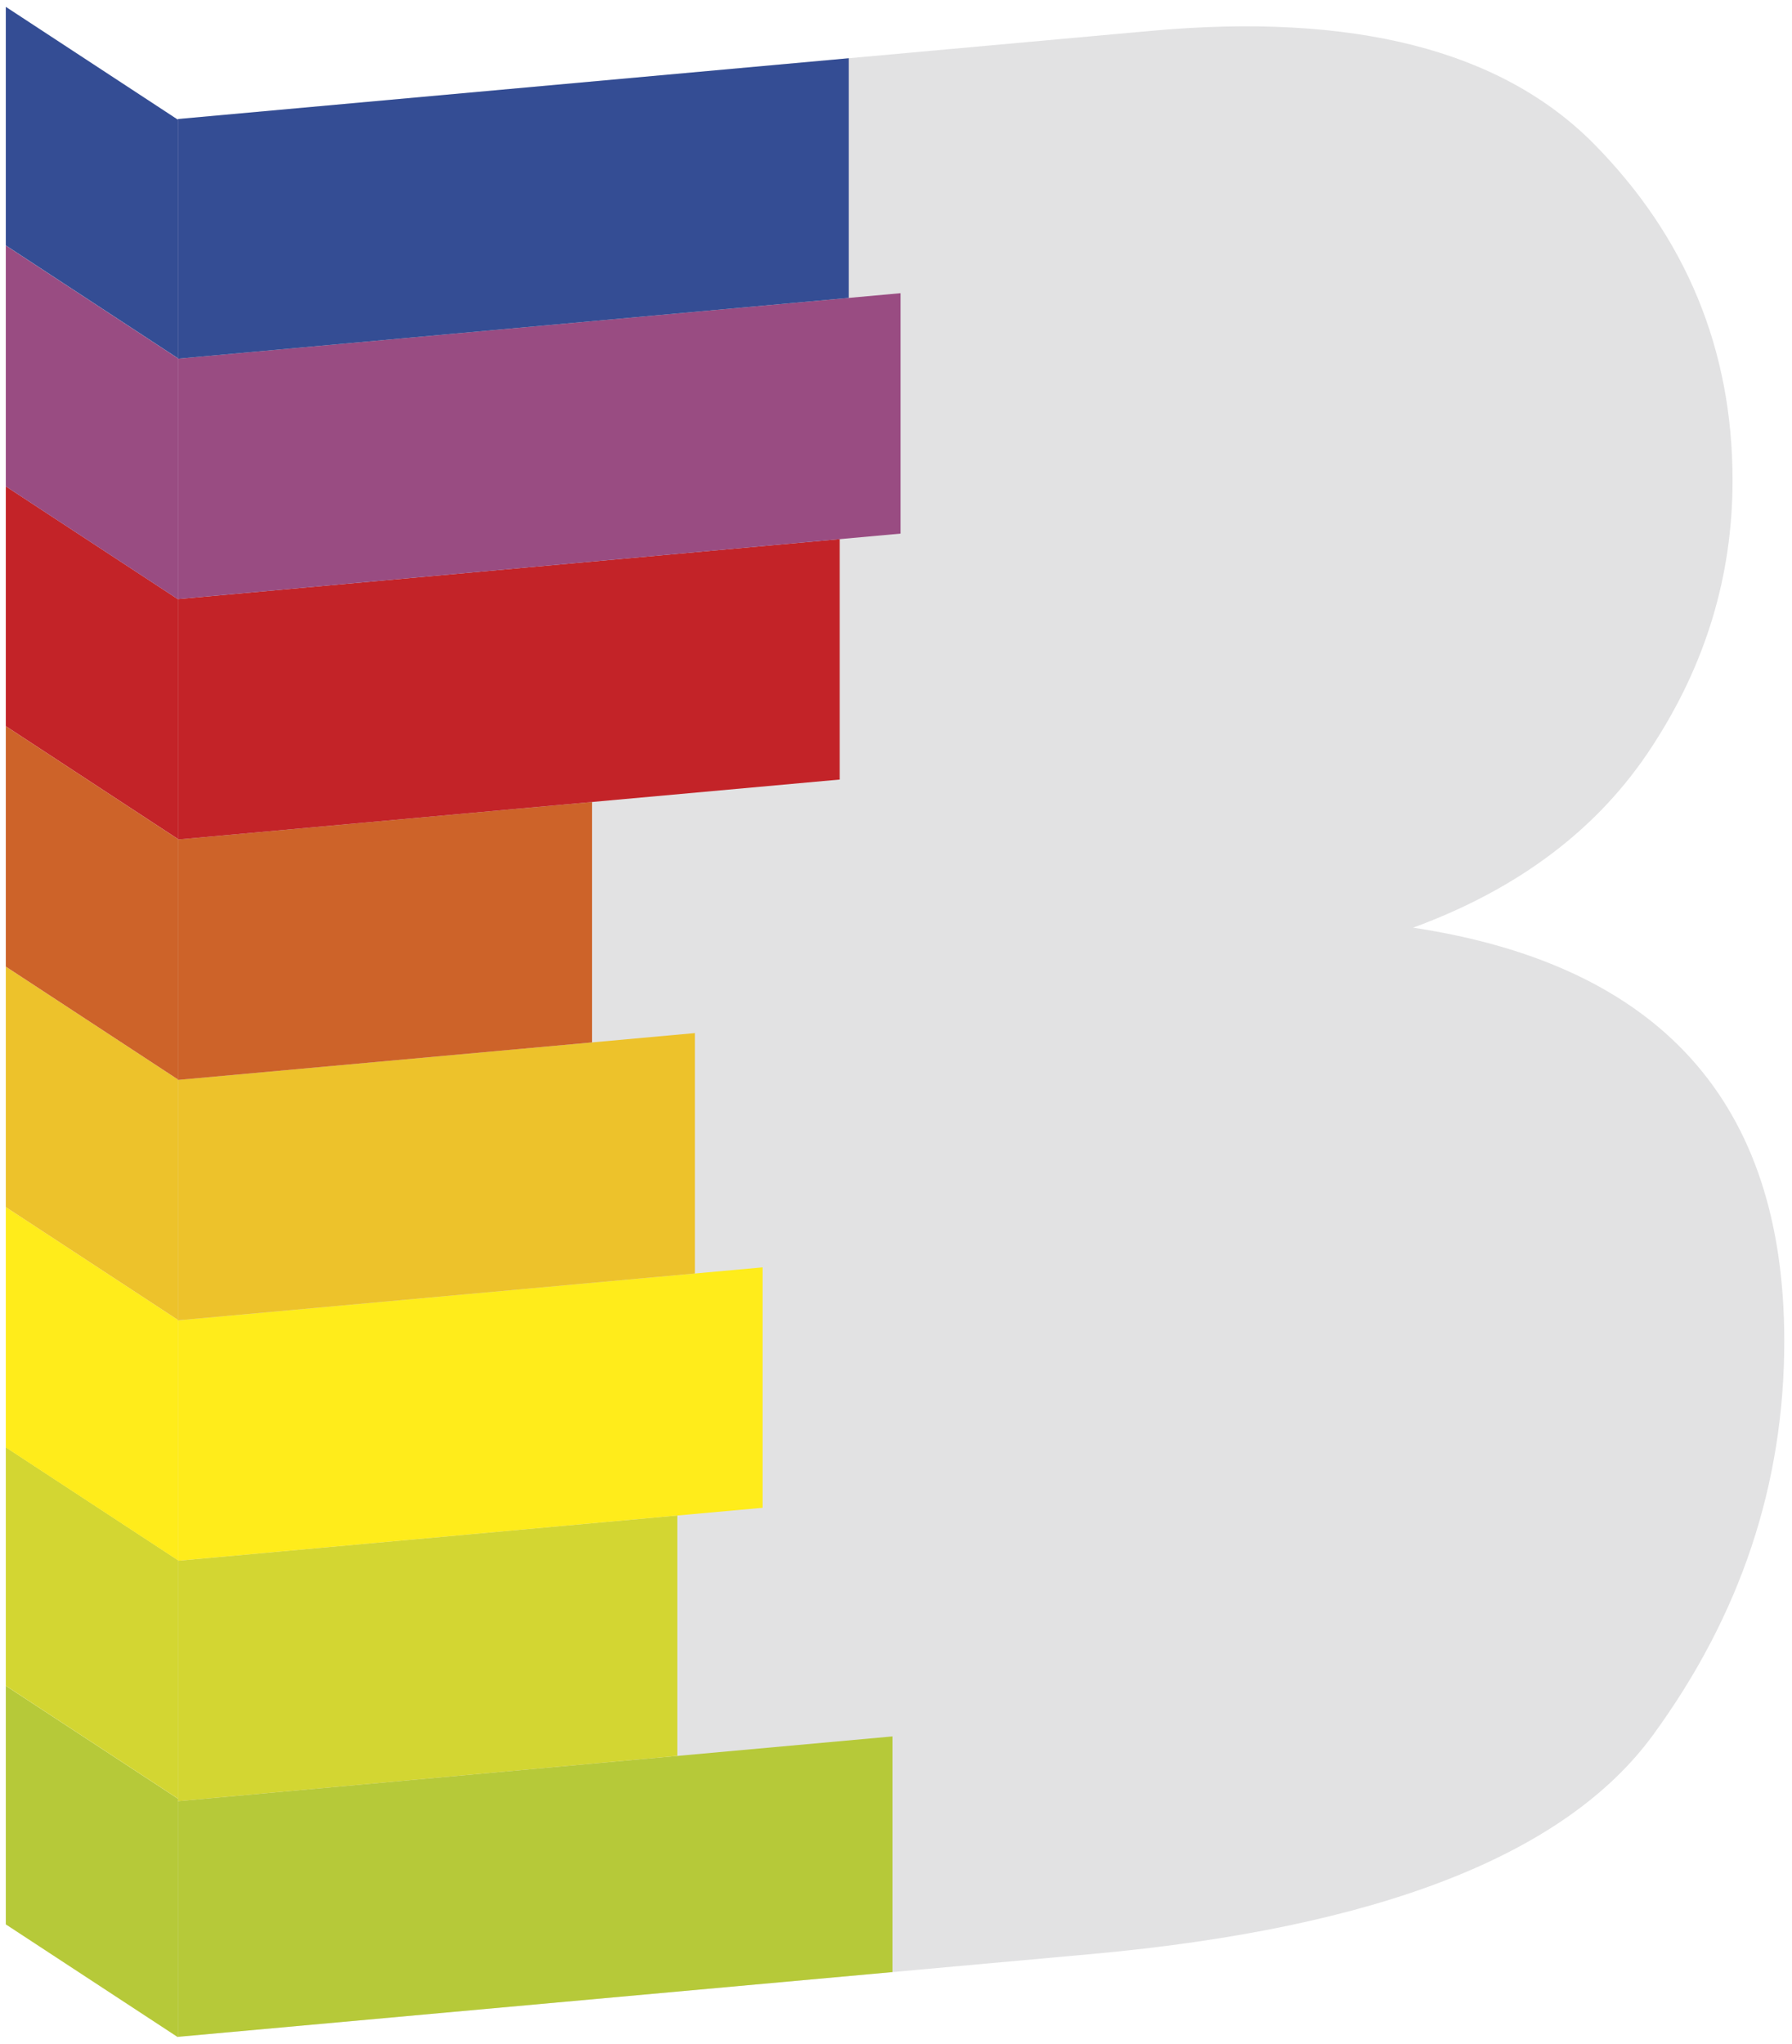
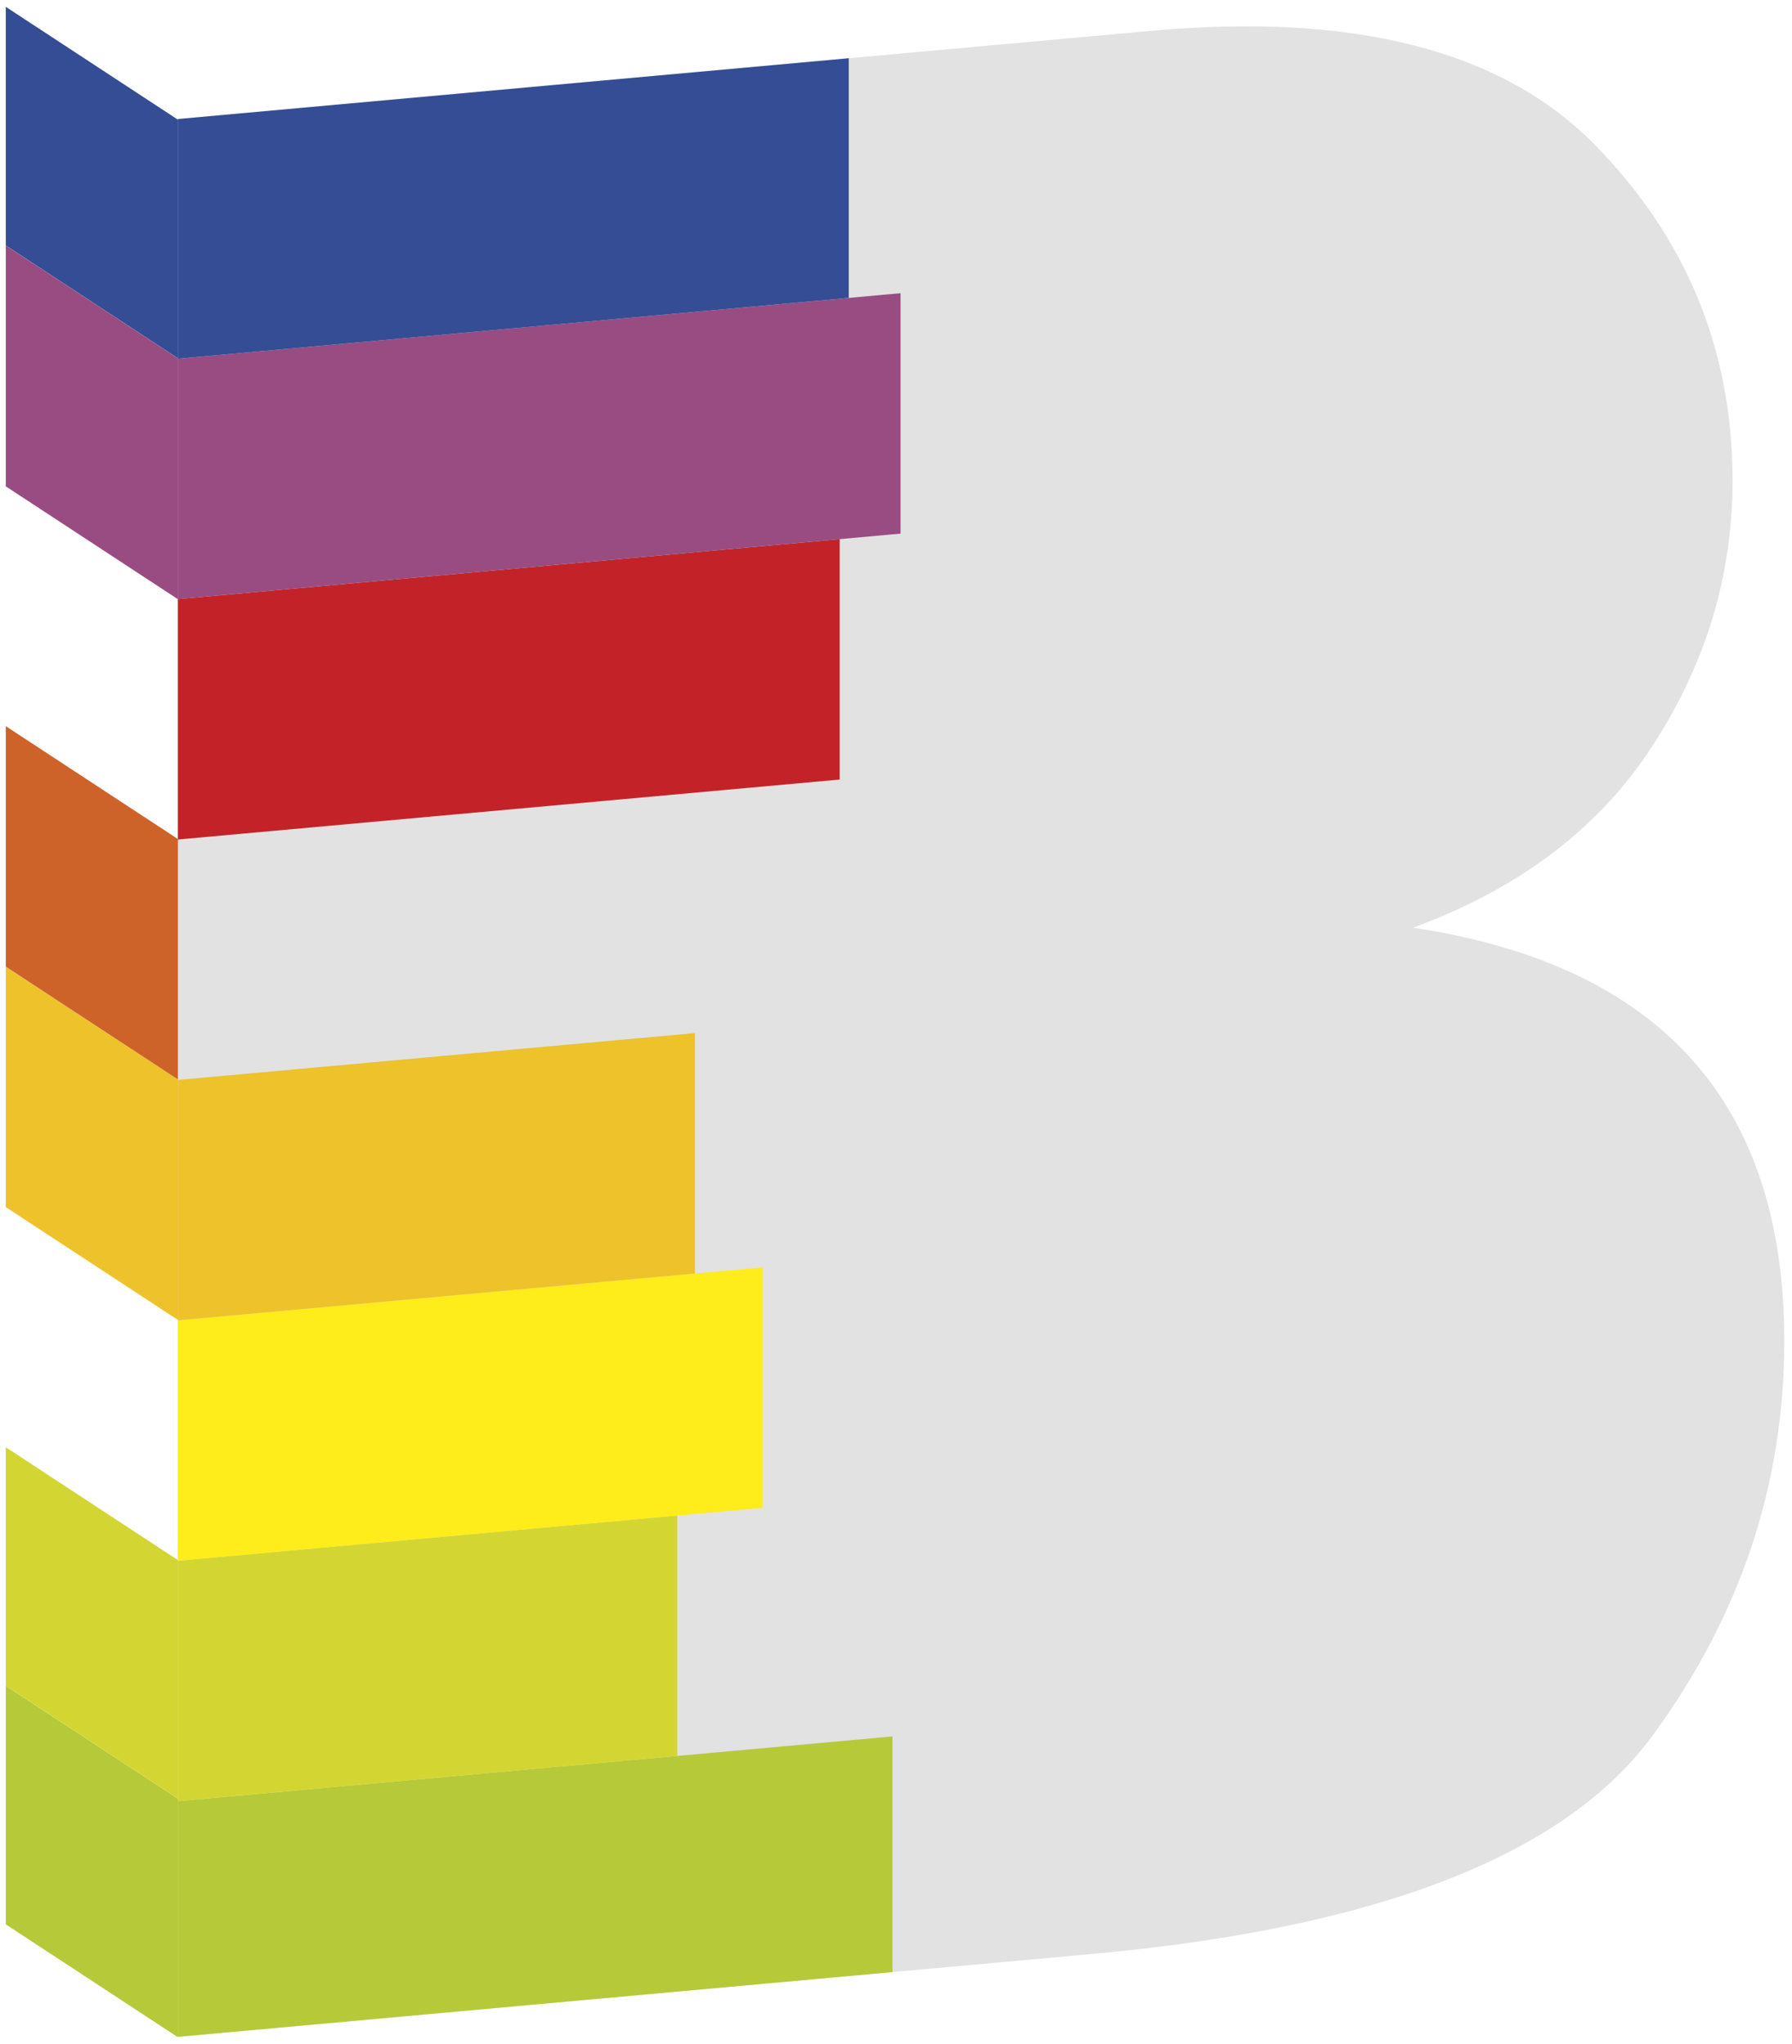
<svg xmlns="http://www.w3.org/2000/svg" xml:space="preserve" width="131.586mm" height="150mm" version="1.1" style="shape-rendering:geometricPrecision; text-rendering:geometricPrecision; image-rendering:optimizeQuality; fill-rule:evenodd; clip-rule:evenodd" viewBox="0 0 13158.6 15000">
  <defs>
    <style type="text/css">
   
    .fil3 {fill:#FFEC1B}
    .fil4 {fill:#EDC22B}
    .fil5 {fill:#CD6329}
    .fil6 {fill:#C32328}
    .fil7 {fill:#994C82}
    .fil2 {fill:#D3D632}
    .fil1 {fill:#B6C939}
    .fil8 {fill:#344D94}
    .fil0 {fill:#E2E2E3;fill-rule:nonzero}
   
  </style>
  </defs>
  <g id="Ebene_x0020_1">
    <g id="_2972912791696">
      <path class="fil0" d="M1306.19 14948.2c0,0 0,-14074.62 0,-14074.62 0,0 7146.35,-647.23 7146.35,-647.23 1484.18,-134.45 2567.42,140.26 3249.64,827.56 678.78,687.67 1019.91,1511.36 1019.91,2471.53 0,699.83 -196.99,1350.67 -590.91,1952.53 -390.32,601.59 -977.61,1045.15 -1754.87,1330.1 1818.27,274.9 2725.55,1286.5 2725.55,3034.39 0,1047.99 -319.99,2009.03 -963.51,2890.29 -643.71,881.26 -2018.81,1417.3 -4125.36,1608.02 0,0 -6706.8,607.41 -6706.8,607.41z" />
      <polygon class="fil1" points="1306.19,13218.75 6553.21,12743.54 6553.21,14472.98 1306.19,14948.2 " />
      <path class="fil2" d="M4973.2 12886.69l-3667 332.12 0 -1764.39 3667 -332.11c0,0 0,1764.38 0,1764.38z" />
      <path class="fil3" d="M5599.17 11065.63l-4292.98 388.79 0 -1764.43 4292.98 -388.83c0,0 0,1764.47 0,1764.47z" />
      <path class="fil4" d="M5102.5 9346.11l-3796.31 343.83 0 -1764.38 3796.31 -343.79c0,0 0,1764.34 0,1764.34z" />
-       <path class="fil5" d="M4347.07 7650.17l-3040.88 275.43 0 -1764.47 3040.88 -275.35c0,0 0,1764.39 0,1764.39z" />
      <path class="fil6" d="M6165.65 5721.08l-4859.45 440.06 0 -1764.39 4859.45 -440.14c0,0 0,1764.47 0,1764.47z" />
      <path class="fil7" d="M6612.77 3916.16l-5306.58 480.54 0 -1764.34 5306.58 -480.58c0,0 0,1764.38 0,1764.38z" />
      <polygon class="fil8" points="6232.38,2186.19 1306.19,2632.41 1306.19,873.58 6232.38,427.44 " />
      <path class="fil1" d="M1306.05 14950.86c0,0 -1263.47,-827.88 -1263.47,-827.88 0,0 0,-1750.95 0,-1750.95 0,0 1263.47,827.97 1263.47,827.97 0,0 0,1750.86 0,1750.86z" />
      <path class="fil2" d="M1306.05 13199.59c0,0 -1263.47,-827.97 -1263.47,-827.97 0,0 0,-1750.41 0,-1750.41 0,0 1263.47,827.98 1263.47,827.98 0,0 0,1750.4 0,1750.4z" />
-       <path class="fil3" d="M1306.05 11450.45c0,0 -1263.47,-827.98 -1263.47,-827.98 0,0 0,-1763.75 0,-1763.75 0,0 1263.47,827.98 1263.47,827.98 0,0 0,1763.75 0,1763.75z" />
      <path class="fil4" d="M1305.74 9686.51c0,0 -1263.15,-827.65 -1263.15,-827.65 0,0 0,-1764.53 0,-1764.53 0,0 1263.15,827.75 1263.15,827.75 0,0 0,1764.43 0,1764.43z" />
      <path class="fil5" d="M1306.73 7922.54c0,0 -1264.14,-828.43 -1264.14,-828.43 0,0 0,-1764.71 0,-1764.71 0,0 1264.14,828.43 1264.14,828.43 0,0 0,1764.71 0,1764.71z" />
-       <path class="fil6" d="M1306.05 6157.03c0,0 -1263.47,-827.93 -1263.47,-827.93 0,0 0,-1760.11 0,-1760.11 0,0 1263.47,827.98 1263.47,827.98 0,0 0,1760.06 0,1760.06z" />
      <path class="fil7" d="M1306.05 4397.37c0,0 -1263.47,-827.97 -1263.47,-827.97 0,0 0,-1767.72 0,-1767.72 0,0 1263.47,827.88 1263.47,827.88 0,0 0,1767.8 0,1767.8z" />
      <path class="fil8" d="M1305.74 2628.89c0,0 -1263.15,-827.75 -1263.15,-827.75 0,0 0,-1750.95 0,-1750.95 0,0 1263.15,827.75 1263.15,827.75 0,0 0,1750.95 0,1750.95z" />
    </g>
  </g>
</svg>